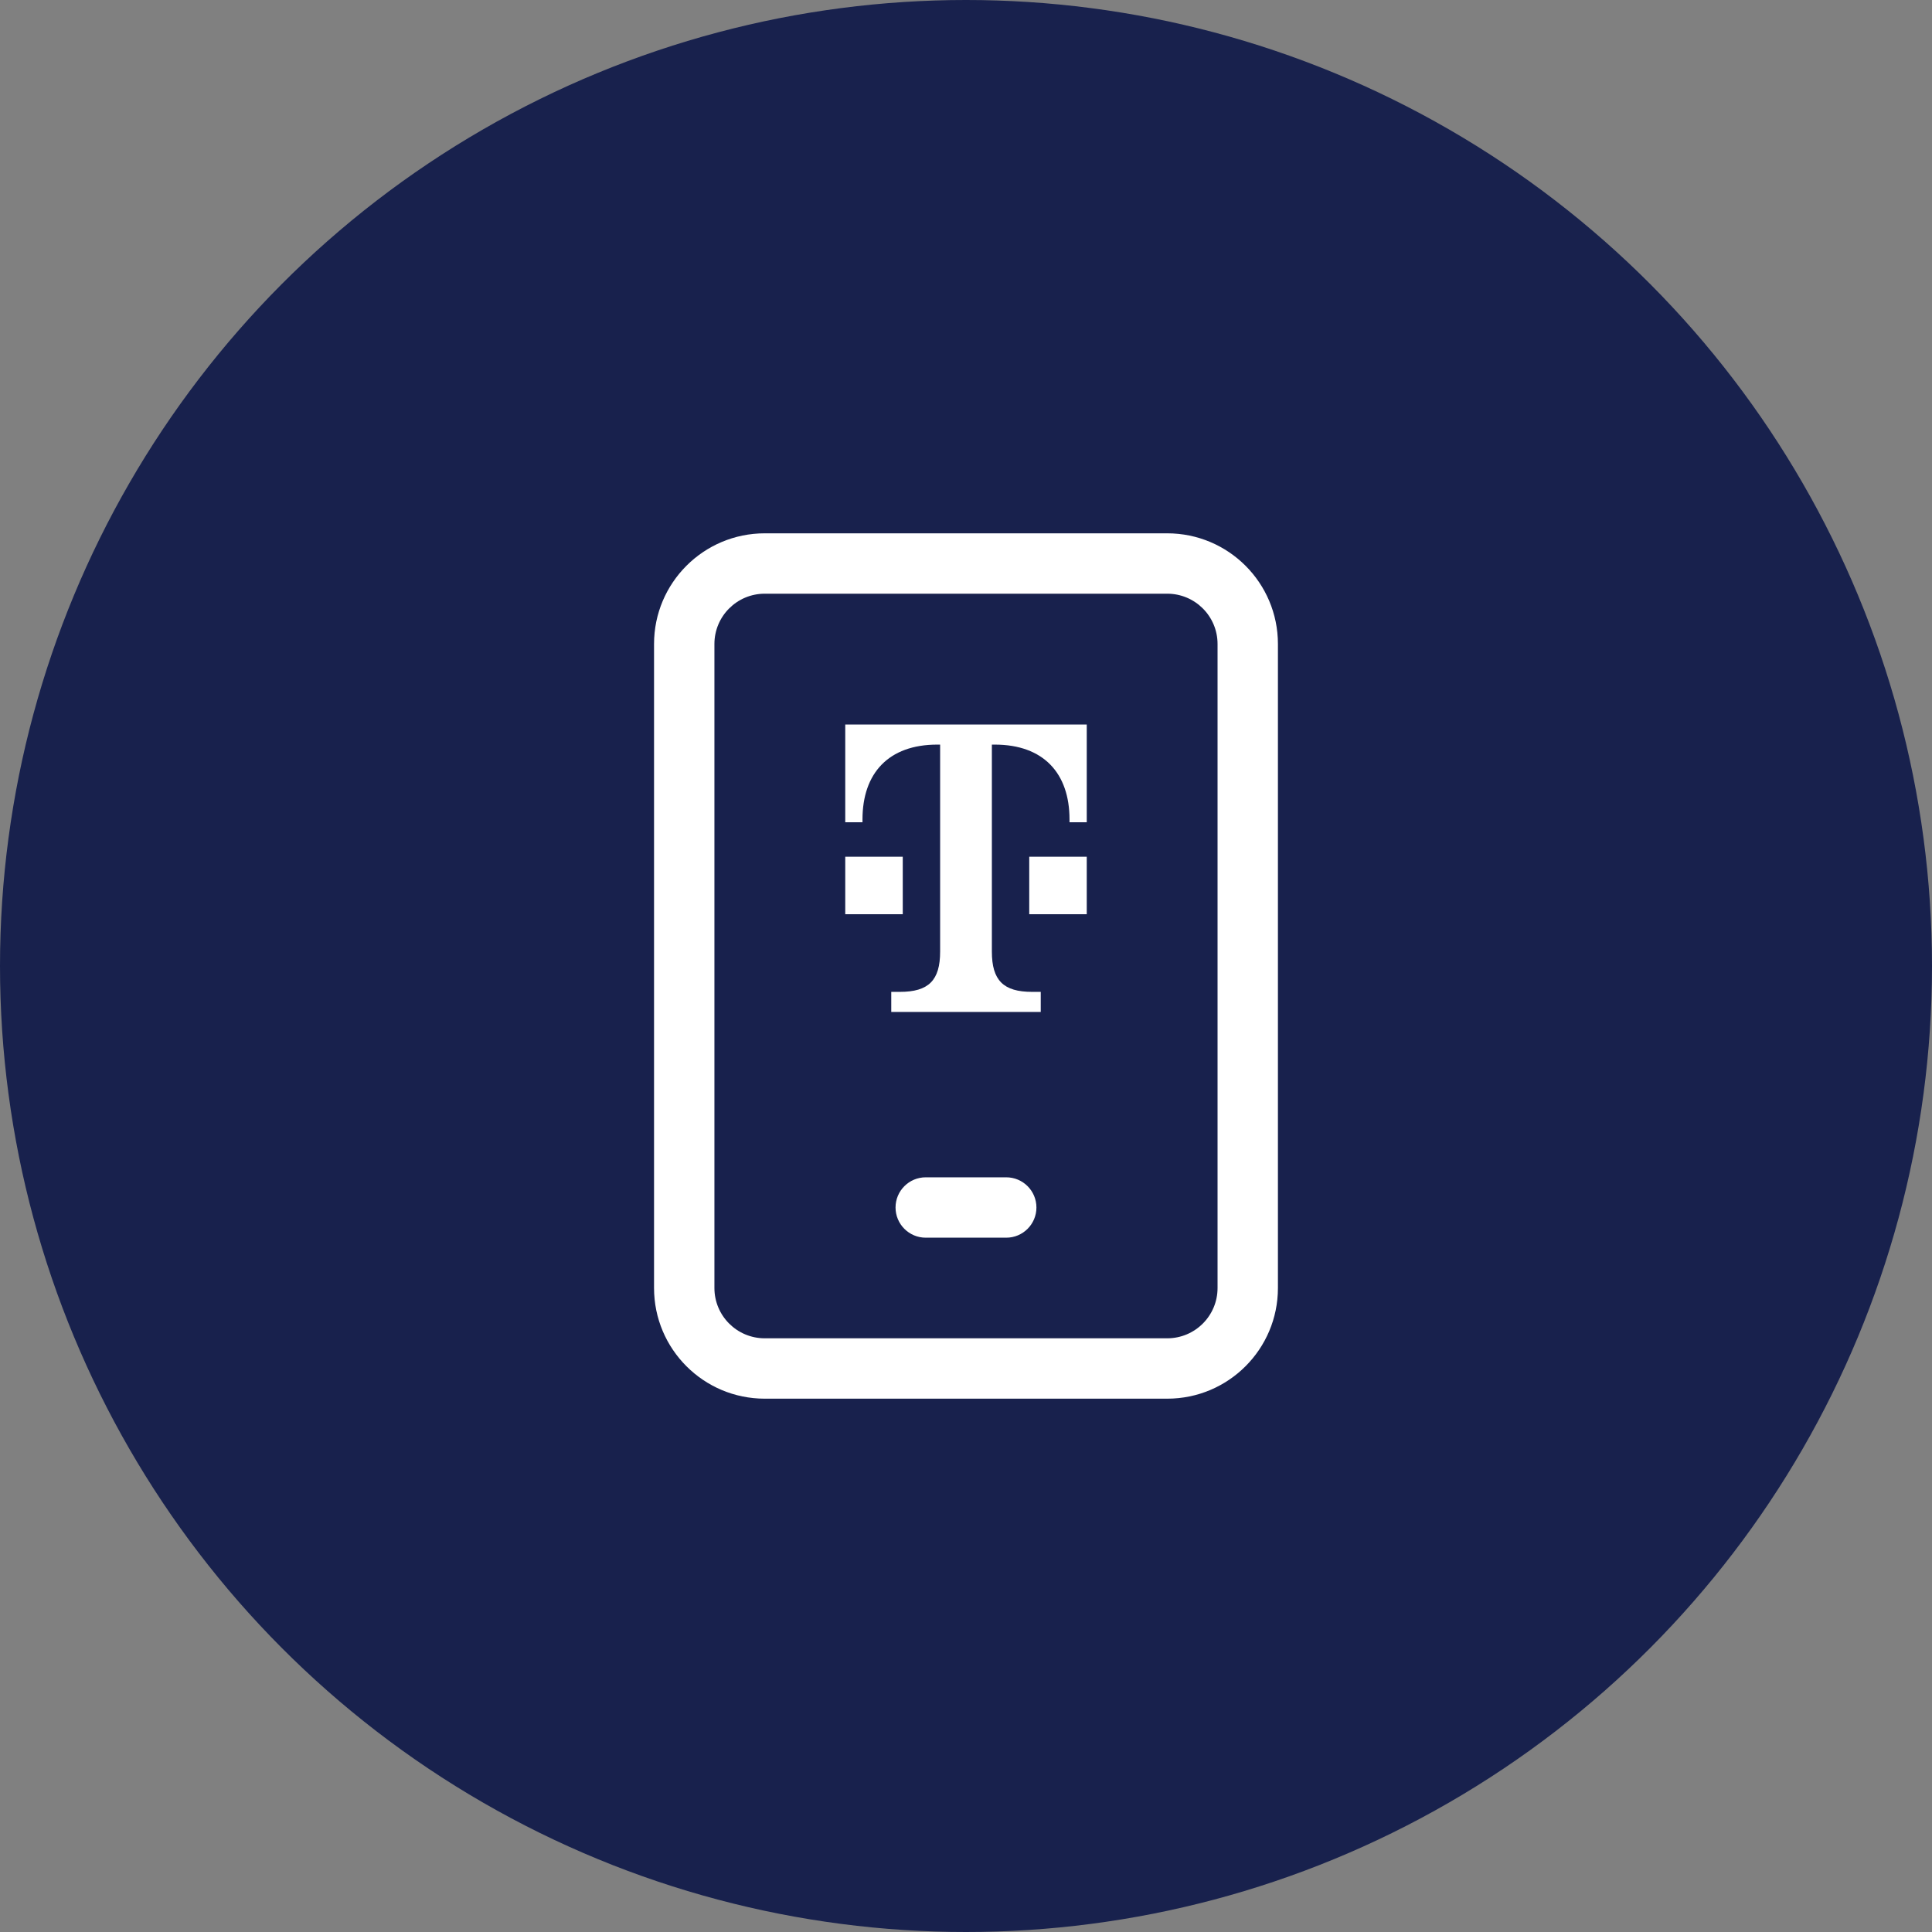
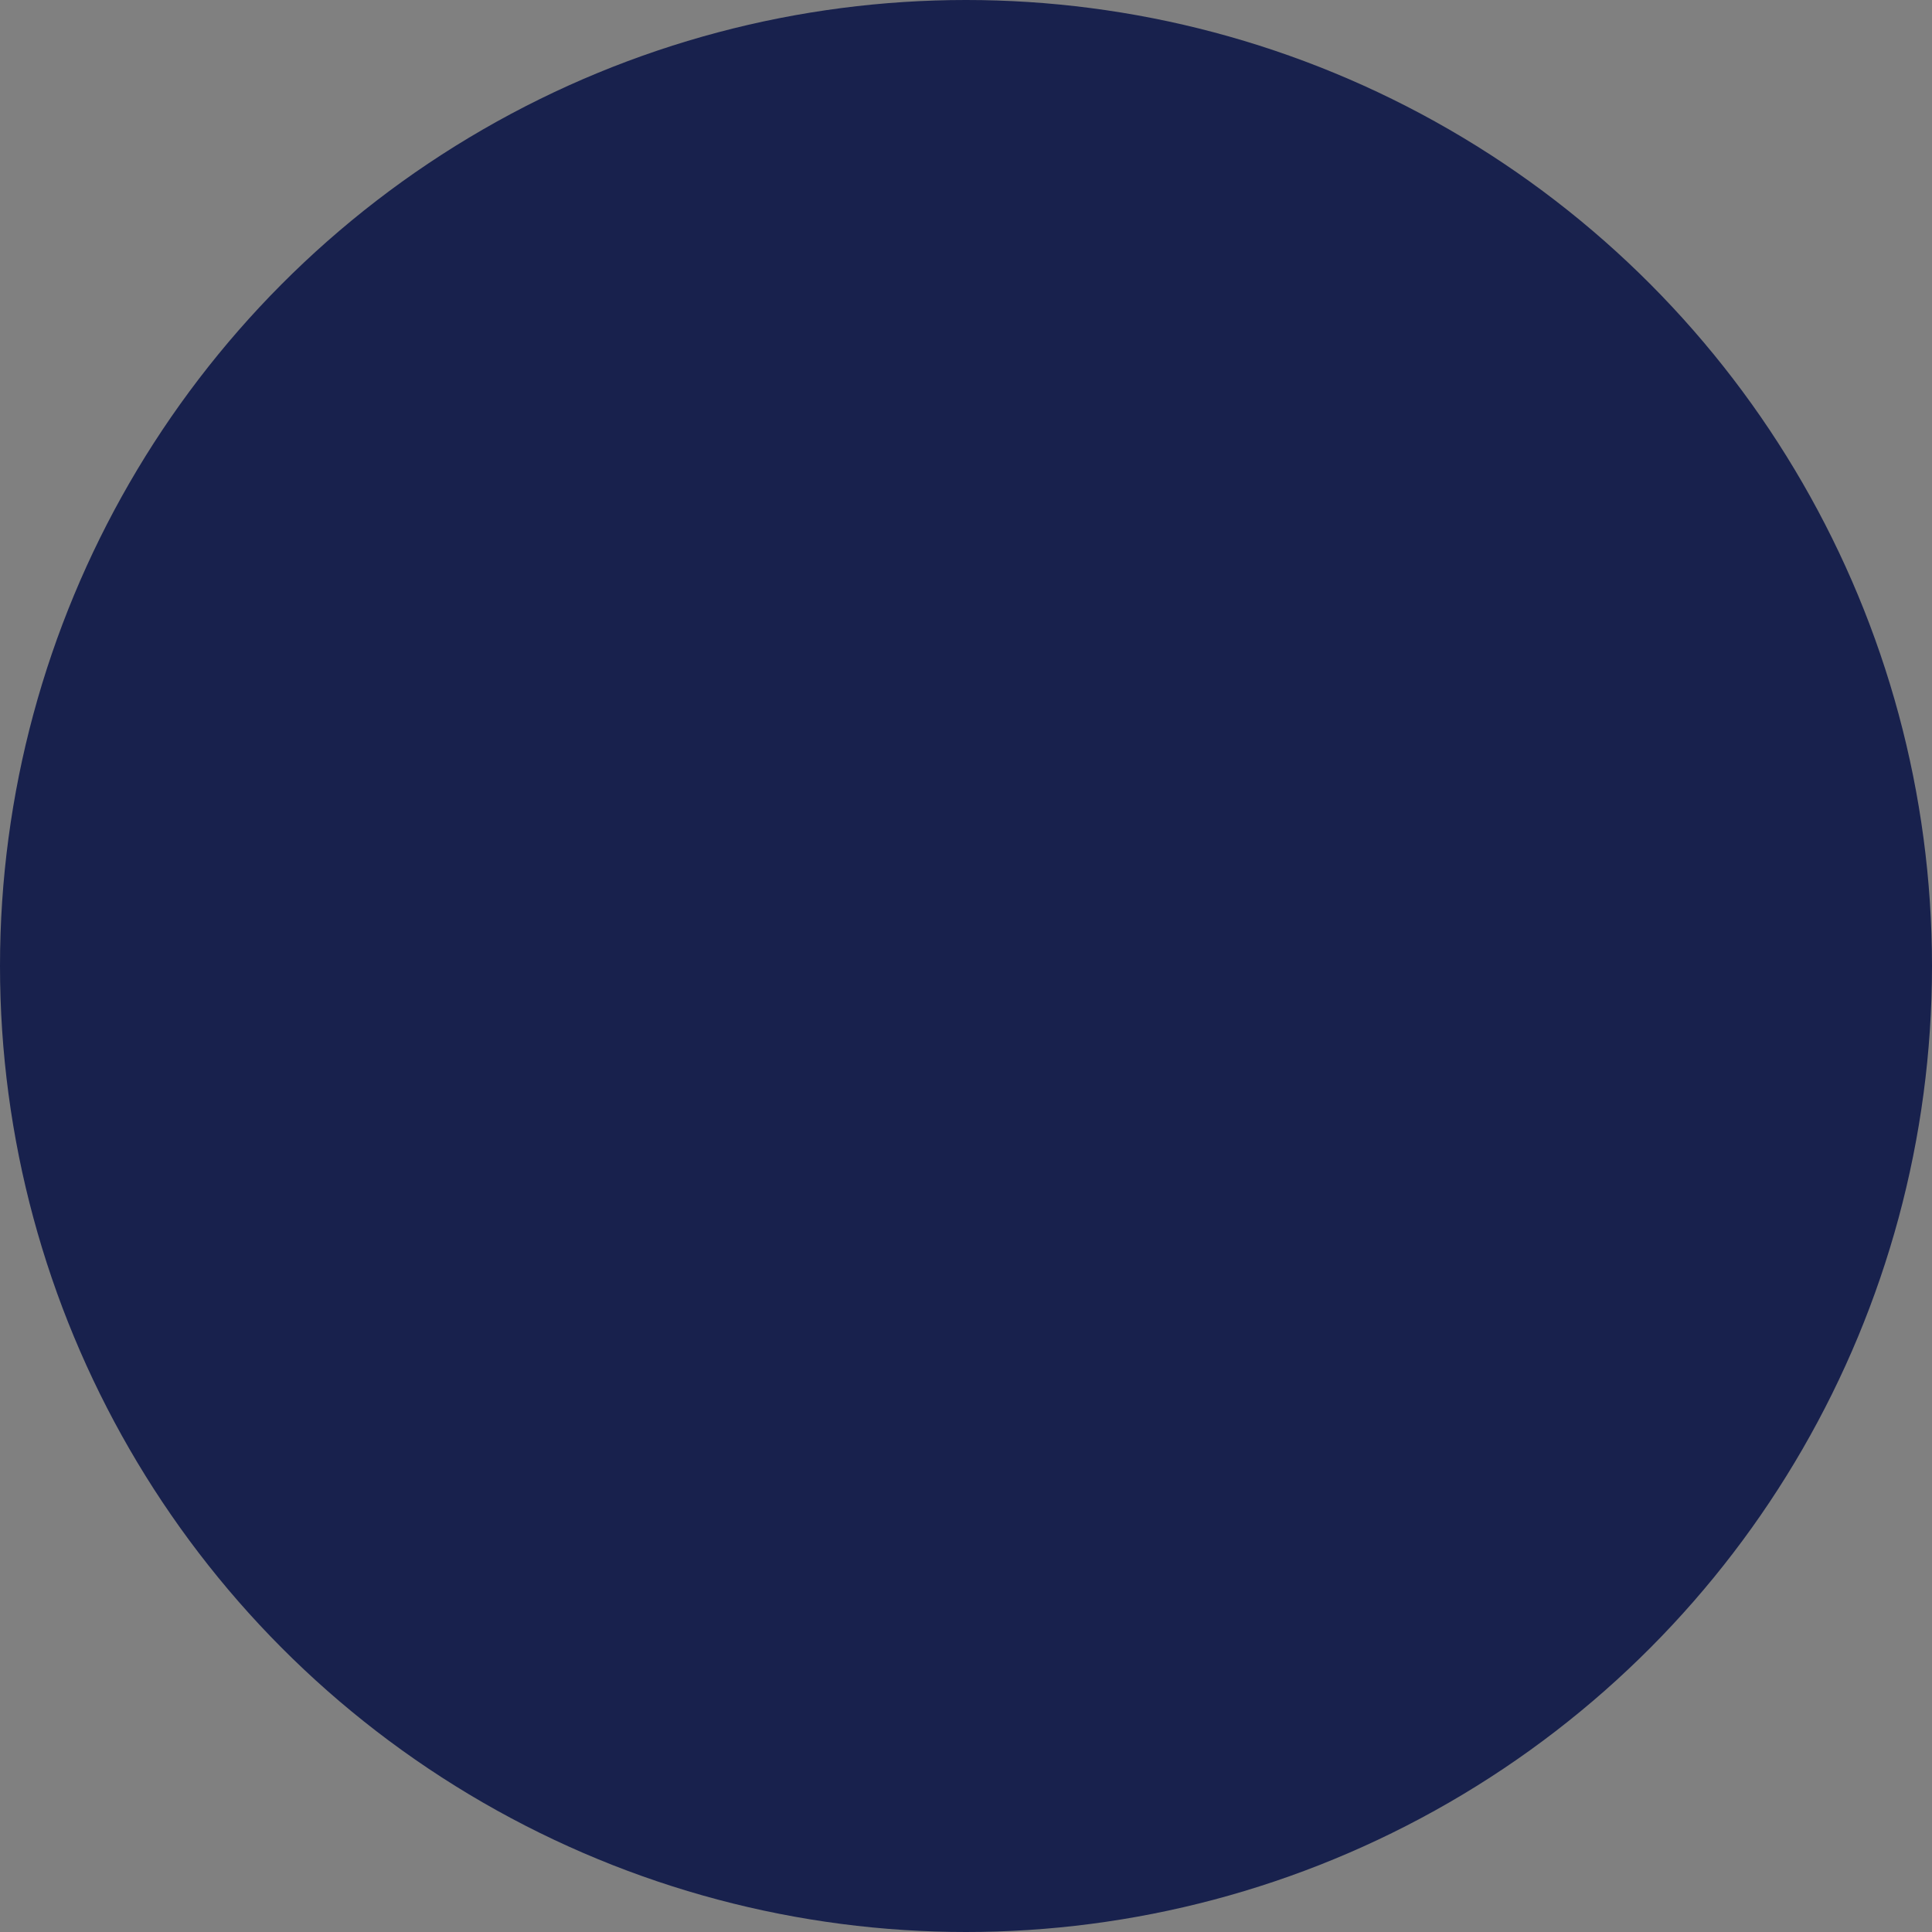
<svg xmlns="http://www.w3.org/2000/svg" width="64" height="64" viewBox="0 0 64 64" fill="none">
  <rect x="0" y="0" width="64" height="64" fill="#808080" stroke="none" />
  <circle cx="32" cy="32" r="32" fill="#18214D" />
  <g clip-path="url(#clip0_208_2339)">
-     <path fill-rule="evenodd" clip-rule="evenodd" d="M25.333 19.667C24.412 19.667 23.666 20.413 23.666 21.333V42.667C23.666 43.587 24.412 44.333 25.333 44.333H38.666C39.587 44.333 40.333 43.587 40.333 42.667V21.333C40.333 20.413 39.587 19.667 38.666 19.667H25.333ZM21.666 21.333C21.666 19.308 23.308 17.667 25.333 17.667H38.666C40.691 17.667 42.333 19.308 42.333 21.333V42.667C42.333 44.692 40.691 46.333 38.666 46.333H25.333C23.308 46.333 21.666 44.692 21.666 42.667V21.333ZM29.666 40C29.666 39.448 30.114 39 30.666 39H33.333C33.885 39 34.333 39.448 34.333 40C34.333 40.552 33.885 41 33.333 41H30.666C30.114 41 29.666 40.552 29.666 40Z" fill="white" />
    <g clip-path="url(#clip1_208_2339)">
-       <path d="M29.905 30.285H28V28.381H29.905V30.285ZM28 24V27.238H28.571V27.143C28.571 25.619 29.429 24.666 31.048 24.666H31.143V31.523C31.143 32.476 30.762 32.857 29.809 32.857H29.524V33.523H34.476V32.857H34.191C33.238 32.857 32.857 32.476 32.857 31.523V24.666H32.952C34.571 24.666 35.429 25.619 35.429 27.143V27.238H36V24H28ZM34.095 30.285H36V28.381H34.095V30.285Z" fill="white" />
-     </g>
+       </g>
  </g>
  <defs>
    <clipPath id="clip0_208_2339">
      <rect width="32" height="32" fill="white" transform="translate(16 16)" />
    </clipPath>
    <clipPath id="clip1_208_2339">
      <rect width="8" height="9.524" fill="white" transform="translate(28 24)" />
    </clipPath>
  </defs>
</svg>